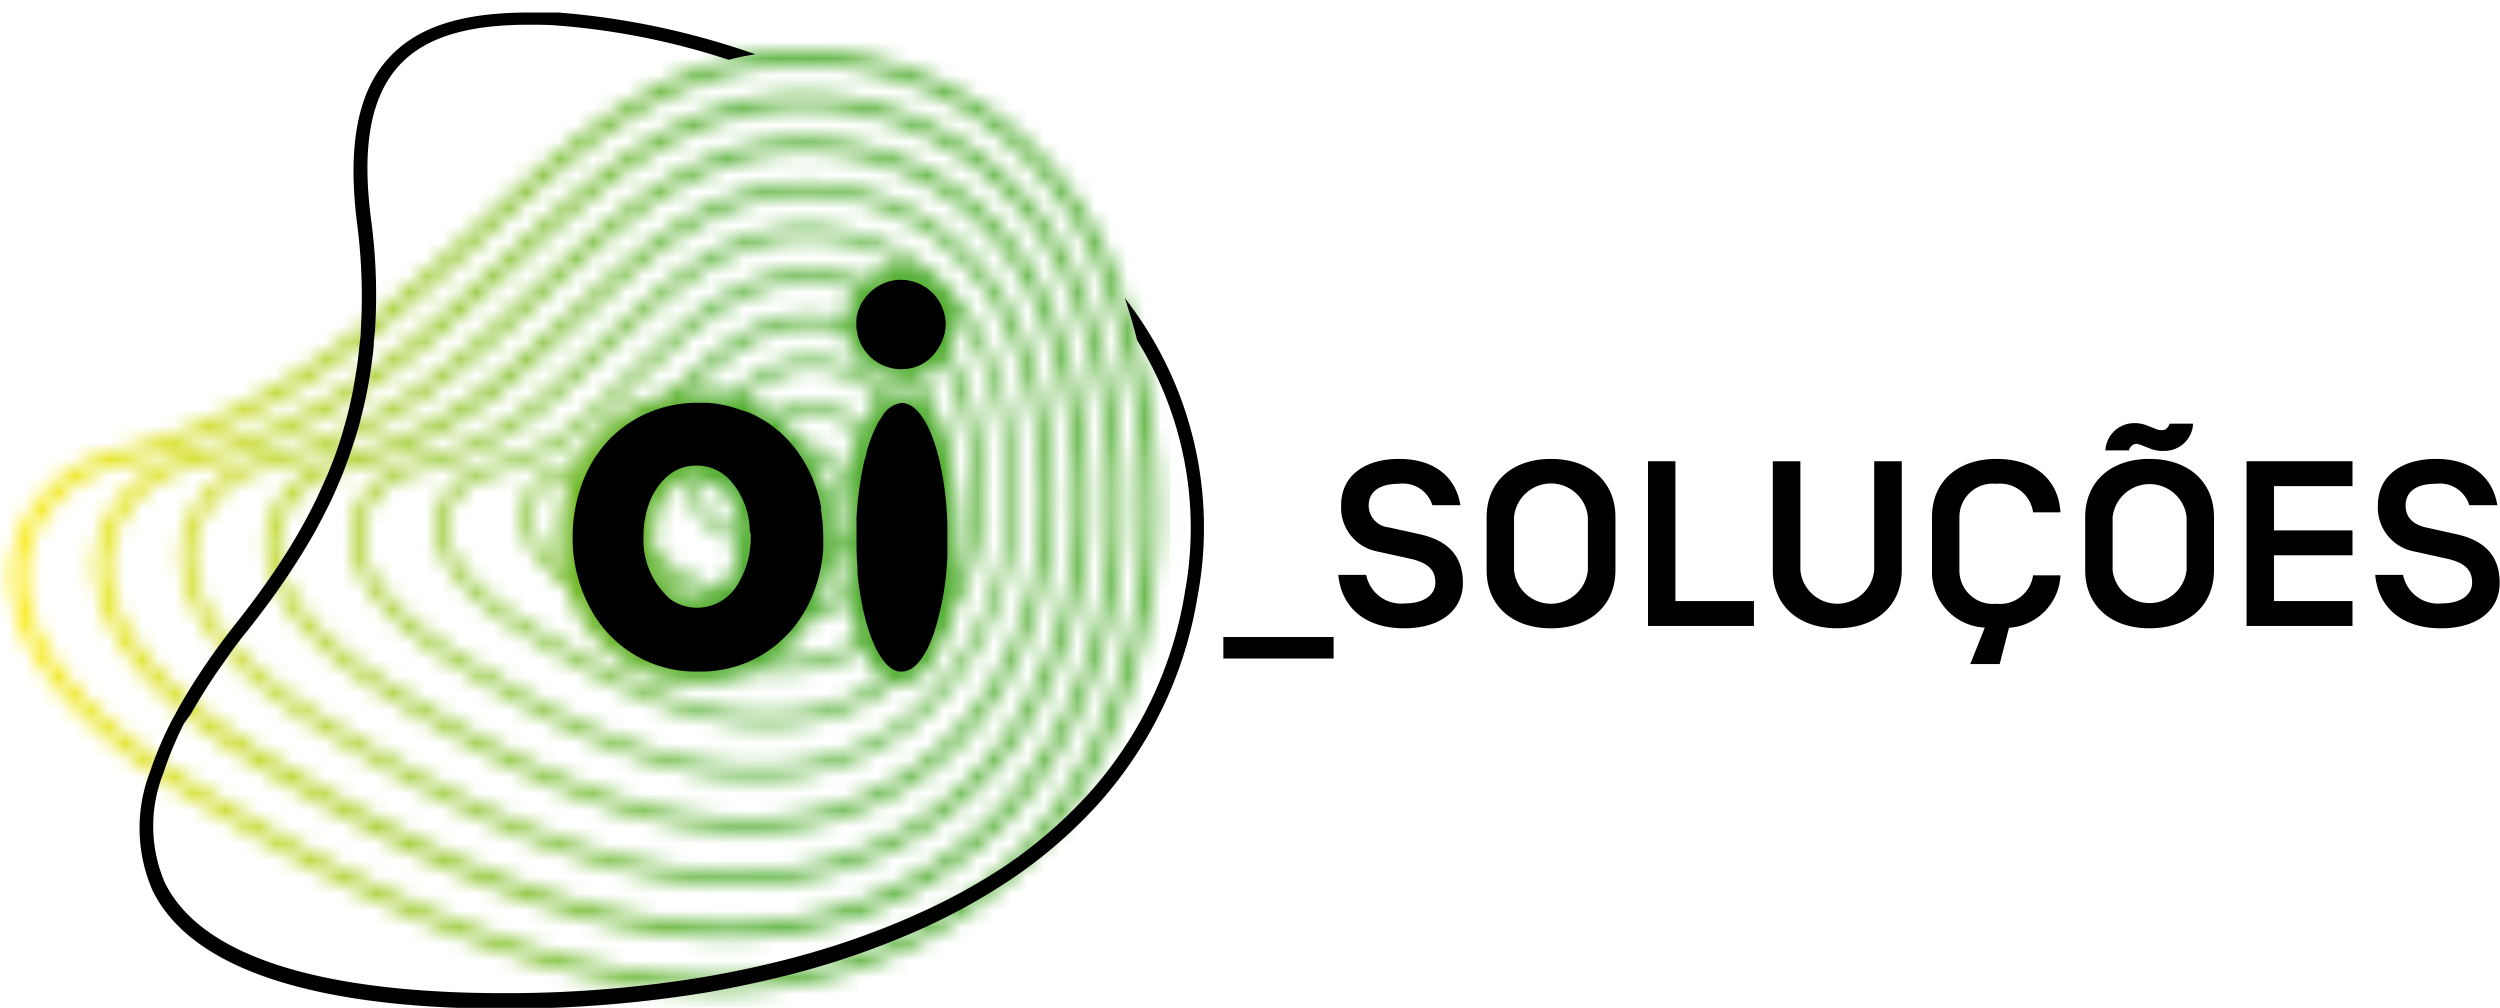
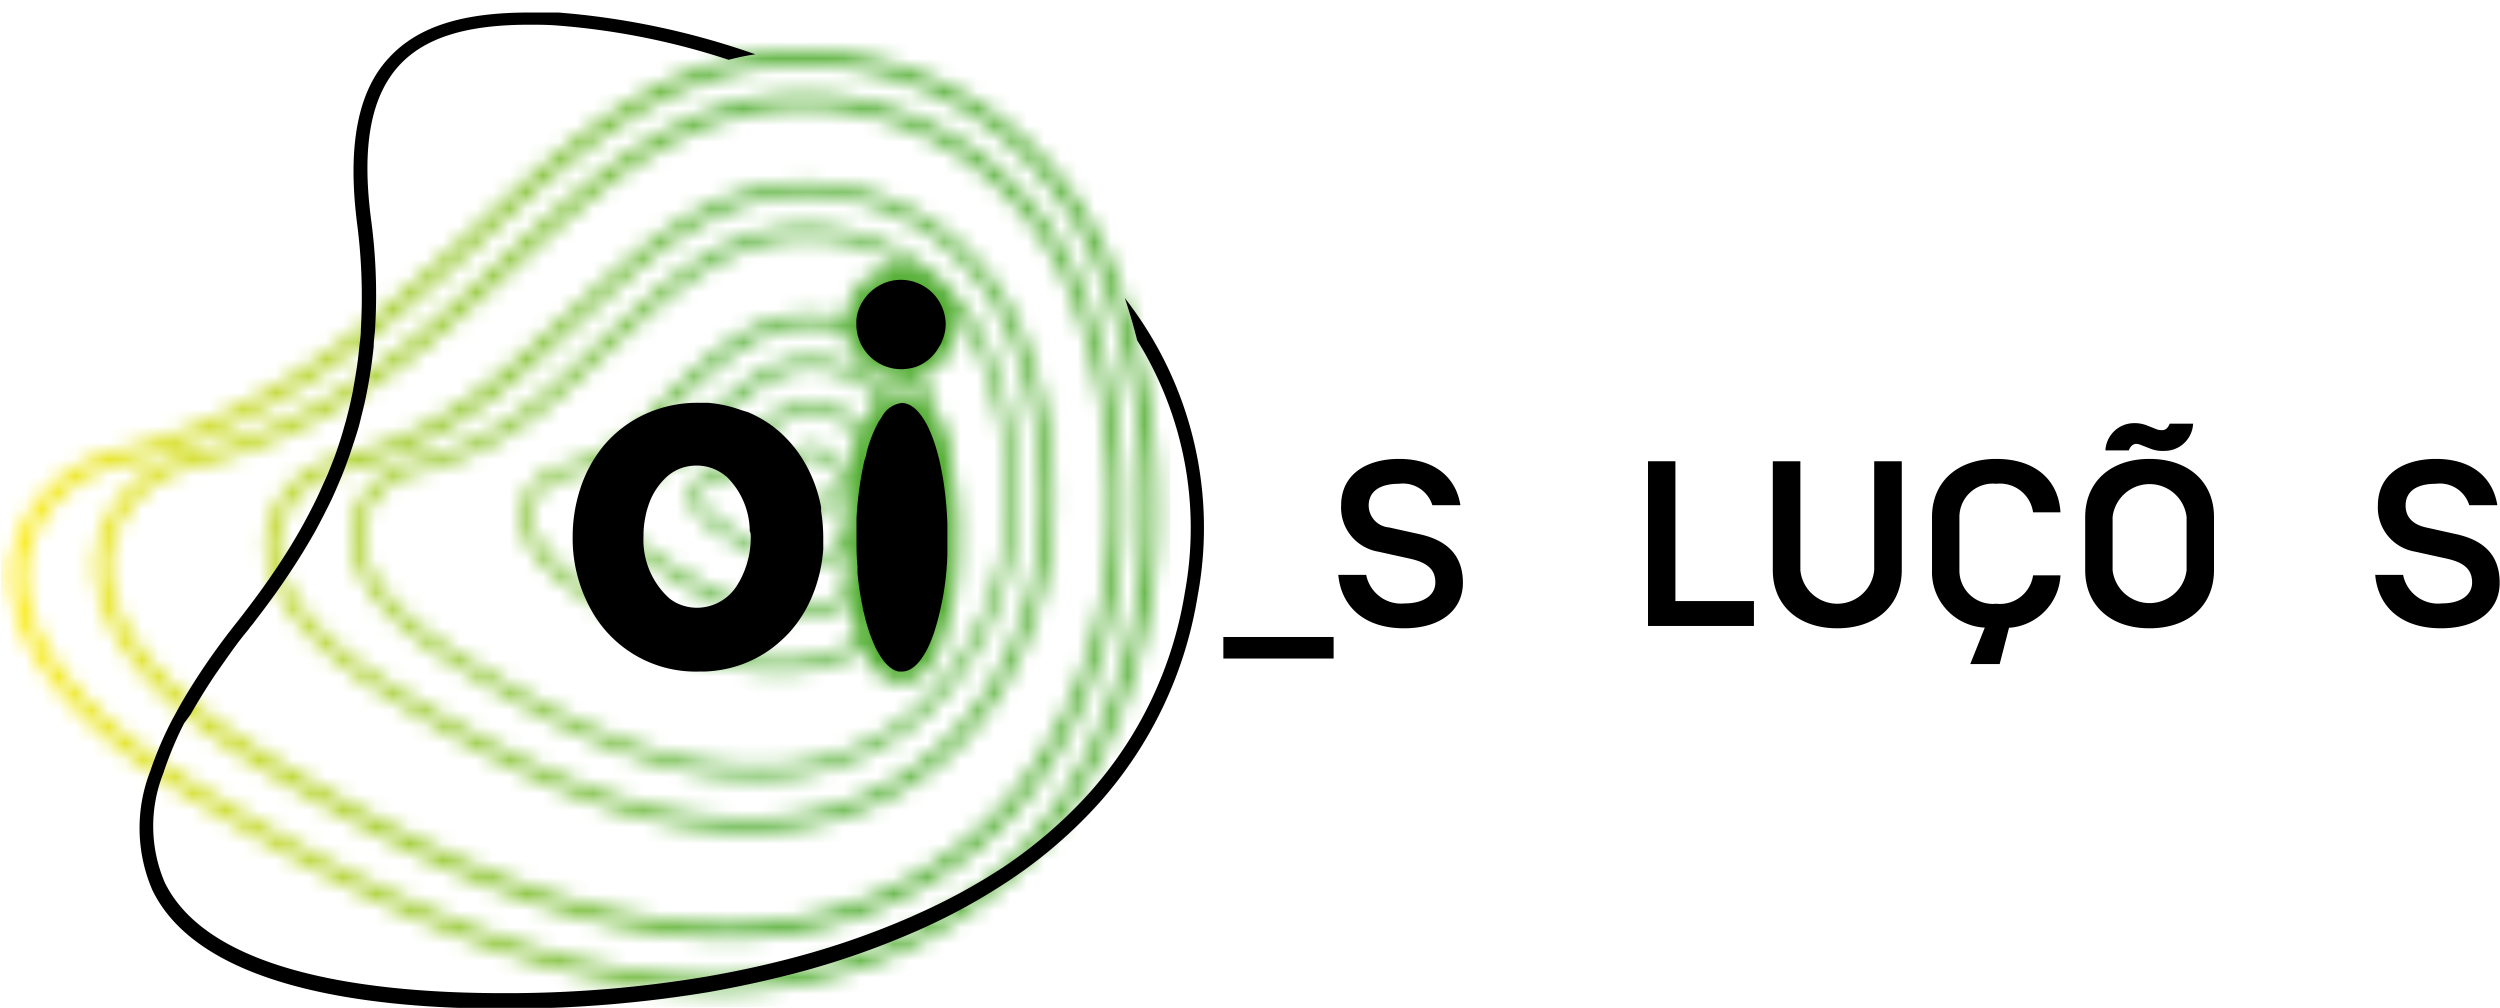
<svg xmlns="http://www.w3.org/2000/svg" id="Camada_1" data-name="Camada 1" viewBox="0 0 149.65 60.33">
  <defs>
    <style>.cls-1{fill:#fff;}.cls-2{mask:url(#mask);}.cls-3{fill:url(#Gradiente_sem_nome_2);}</style>
    <mask id="mask" x="0" y="0" width="70.04" height="60.3" maskUnits="userSpaceOnUse">
      <g transform="translate(-2.58 -0.25)">
        <g id="mask0">
          <path class="cls-1" d="M45.49,59.56h0C34,59.56,21.9,52.89,13.8,47.88,3.71,41.63,2.9,36.25,3.32,33.6a8.21,8.21,0,0,1,6.43-6.39C19.14,24.89,25.39,19.09,30.9,14,36.84,8.47,42.45,3.27,50.79,3.27h.07a19.92,19.92,0,0,1,11.8,4.2A21.46,21.46,0,0,1,69.08,16a39,39,0,0,1,2.76,15.47c0,8.45-3.65,17-9.31,21.86A25.57,25.57,0,0,1,45.49,59.56Zm0-.8h0A24.75,24.75,0,0,0,62,52.7c5.48-4.68,9-13,9-21.24a38.15,38.15,0,0,0-2.7-15.15,20.59,20.59,0,0,0-6.18-8.2,19.08,19.08,0,0,0-11.3-4H50.8c-8,0-13.53,5.09-19.35,10.49C25.87,19.75,19.54,25.62,10,28a7.4,7.4,0,0,0-5.83,5.72c-.39,2.45.41,7.46,10.11,13.47C22.24,52.15,34.19,58.76,45.49,58.76Z" />
          <path class="cls-1" d="M46.09,56.39C36,56.39,25.67,50.81,17.81,46,8.73,40.33,8,35.49,8.38,33.1a7.42,7.42,0,0,1,5.81-5.75c8.17-2,13.57-7,18.34-11.45l.43-.4c5.34-4.94,10.38-9.61,17.89-9.61h.06A18,18,0,0,1,61.52,9.66a19.33,19.33,0,0,1,5.78,7.65A34.81,34.81,0,0,1,69.78,31.2c0,7.56-3.31,15.27-8.43,19.62A22.87,22.87,0,0,1,46.09,56.39ZM14.38,28.13a6.61,6.61,0,0,0-5.2,5.1c-.34,2.19.38,6.66,9.06,12,7.77,4.81,18,10.33,27.84,10.33a22.13,22.13,0,0,0,14.75-5.38C65.77,46,69,38.53,69,31.19a34.12,34.12,0,0,0-2.41-13.56A18.4,18.4,0,0,0,61,10.3,17.06,17.06,0,0,0,50.91,6.7h-.07c-7.18,0-12.11,4.56-17.33,9.39l-.43.4C28.24,21,22.75,26.07,14.38,28.13Z" />
-           <path class="cls-1" d="M46.68,53.19c-8.76,0-17.47-4.65-24.84-9.2-8-5-8.69-9.26-8.36-11.37a6.56,6.56,0,0,1,5.16-5.1c7-1.73,11.36-5.79,15.6-9.73l.81-.75c4.73-4.37,9.2-8.5,15.85-8.5H51a16,16,0,0,1,9.41,3.34,17.06,17.06,0,0,1,5.12,6.77,30.67,30.67,0,0,1,2.2,12.28c0,6.67-3,13.49-7.53,17.37A20,20,0,0,1,46.68,53.19ZM18.81,28.24a5.84,5.84,0,0,0-4.6,4.5c-.3,1.93.34,5.87,8,10.62,7.28,4.49,15.88,9.09,24.45,9.09a19.23,19.23,0,0,0,13-4.72c4.41-3.74,7.26-10.34,7.27-16.8A29.88,29.88,0,0,0,64.8,19a16.34,16.34,0,0,0-4.89-6.48,15.27,15.27,0,0,0-9-3.19H50.9c-6.36,0-10.73,4-15.35,8.31l-.81.75C30.64,22.15,26,26.47,18.81,28.24Z" />
          <path class="cls-1" d="M47.28,50c-7.47,0-14.71-3.82-21.43-8-7-4.33-7.6-8.08-7.3-9.93a5.77,5.77,0,0,1,4.52-4.48c5.85-1.43,9.45-4.8,12.92-8l1.12-1c4.13-3.81,8-7.4,13.84-7.4h0a14,14,0,0,1,8.23,2.91A14.91,14.91,0,0,1,63.7,20a26.64,26.64,0,0,1,1.93,10.7C65.6,36.45,63,42.39,59,45.8A17.38,17.38,0,0,1,47.28,50Zm-24-21.64a5,5,0,0,0-4,3.86c-.26,1.67.29,5.08,7,9.19s13.75,7.85,21,7.85A16.68,16.68,0,0,0,58.5,45.23c3.85-3.27,6.36-9,6.38-14.56A25.85,25.85,0,0,0,63,20.27a14.05,14.05,0,0,0-4.25-5.61A13.32,13.32,0,0,0,51,11.9h0c-5.52,0-9.32,3.5-13.34,7.21l-1.11,1C33,23.46,29.29,26.89,23.25,28.38Z" />
          <path class="cls-1" d="M47.87,46.82c-7,0-13.63-4-18-6.72-6-3.68-6.49-6.88-6.24-8.46a4.94,4.94,0,0,1,3.88-3.82c4.75-1.16,7.59-3.86,10.34-6.47.43-.41.88-.84,1.33-1.25C42.71,16.86,46,13.81,51,13.81h0a12,12,0,0,1,7,2.48,12.66,12.66,0,0,1,3.82,5,22.32,22.32,0,0,1,1.64,9.1,17.58,17.58,0,0,1-5.75,12.87A14.53,14.53,0,0,1,47.87,46.82ZM27.68,28.48a4.26,4.26,0,0,0-3.36,3.27c-.23,1.41.25,4.29,5.92,7.77,4.29,2.64,10.78,6.62,17.63,6.62a13.89,13.89,0,0,0,9.47-3.38,16.87,16.87,0,0,0,5.51-12.35,21.6,21.6,0,0,0-1.58-8.82,11.94,11.94,0,0,0-3.62-4.76A11.21,11.21,0,0,0,51,14.49h0c-4.69,0-7.93,3-11.35,6.12-.44.4-.89.83-1.32,1.24C35.52,24.52,32.61,27.28,27.68,28.48Z" />
-           <path class="cls-1" d="M48.47,43.65c-5.61,0-10.52-3-14.47-5.41l-.11-.07c-5-3.05-5.39-5.71-5.18-7A4.12,4.12,0,0,1,32,28c3.7-.9,5.71-2.87,7.85-5,.46-.45.94-.92,1.44-1.38,2.92-2.67,5.68-5.19,9.81-5.19h0a10,10,0,0,1,5.84,2.05,10.5,10.5,0,0,1,3.18,4.16,18.22,18.22,0,0,1,1.36,7.51A14.57,14.57,0,0,1,56.6,40.78,11.79,11.79,0,0,1,48.47,43.65Zm-16.35-15a3.45,3.45,0,0,0-2.74,2.64c-.18,1.14.21,3.48,4.87,6.33l.11.07C38.23,40,43.05,43,48.47,43a11.19,11.19,0,0,0,7.69-2.71,13.88,13.88,0,0,0,4.63-10.12,17.73,17.73,0,0,0-1.3-7.23,9.82,9.82,0,0,0-3-3.89,9.3,9.3,0,0,0-5.43-1.91h0c-3.87,0-6.53,2.44-9.35,5-.49.45-1,.92-1.43,1.37C38.18,25.55,36,27.68,32.12,28.62Z" />
          <path class="cls-1" d="M49.06,40.45c-4.2,0-7.57-2.05-10.54-3.87l-.6-.36c-4-2.41-4.28-4.52-4.12-5.56a3.32,3.32,0,0,1,2.6-2.54,10.49,10.49,0,0,0,5.51-3.55c.45-.46.91-.94,1.42-1.41,2.32-2.1,4.5-4.08,7.78-4.08h0a7.9,7.9,0,0,1,4.64,1.62A8.22,8.22,0,0,1,58.3,24a14.31,14.31,0,0,1,1.08,5.91,11.6,11.6,0,0,1-4,8.38A9.1,9.1,0,0,1,49.06,40.45ZM36.55,28.73a2.67,2.67,0,0,0-2.13,2c-.14.89.16,2.71,3.82,4.93l.6.36c2.9,1.77,6.19,3.78,10.22,3.78a8.52,8.52,0,0,0,5.94-2,10.91,10.91,0,0,0,3.76-7.9,13.51,13.51,0,0,0-1-5.65,7.69,7.69,0,0,0-2.33-3,7.28,7.28,0,0,0-4.27-1.49h0c-3,0-5.14,1.91-7.36,3.92-.49.45-1,.93-1.39,1.38A11,11,0,0,1,36.55,28.73Z" />
          <path class="cls-1" d="M49.66,37.28c-2.88,0-4.88-1.24-6.82-2.44l-.91-.55c-3-1.77-3.19-3.34-3.06-4.12a2.48,2.48,0,0,1,2-1.91A5.54,5.54,0,0,0,44.17,26a13.34,13.34,0,0,1,1.23-1.31c1.71-1.53,3.32-3,5.76-3h0a6,6,0,0,1,3.46,1.19,6.06,6.06,0,0,1,1.88,2.41,10.11,10.11,0,0,1,.8,4.33,8.52,8.52,0,0,1-3.1,6.13A6.36,6.36,0,0,1,49.66,37.28ZM41,28.87a1.87,1.87,0,0,0-1.51,1.4c-.1.62.13,1.9,2.77,3.49l.92.56c1.94,1.2,3.78,2.34,6.49,2.34a5.77,5.77,0,0,0,4.17-1.38,7.88,7.88,0,0,0,2.87-5.67A9.35,9.35,0,0,0,56,25.55a5.41,5.41,0,0,0-1.69-2.17,5.33,5.33,0,0,0-3.08-1.06h0c-2.2,0-3.73,1.37-5.35,2.82a13.23,13.23,0,0,0-1.16,1.25A6.15,6.15,0,0,1,41,28.87Z" />
          <path class="cls-1" d="M50.25,34.08a5.19,5.19,0,0,1-3.37-1.16c-.28-.19-.58-.39-.92-.59-1.93-1.12-2.08-2.14-2-2.65a1.64,1.64,0,0,1,1.32-1.25,1.74,1.74,0,0,0,1.4-1.12,3.27,3.27,0,0,1,.79-1.09c1.1-1,2.15-1.87,3.73-1.87h0a3.84,3.84,0,0,1,3.48,2.28,6.21,6.21,0,0,1,.52,2.74A5.6,5.6,0,0,1,53,33.24,3.67,3.67,0,0,1,50.25,34.08ZM45.42,29a1.1,1.1,0,0,0-.9.81c-.05.29,0,1.08,1.73,2.07.35.21.65.41.94.61a4.75,4.75,0,0,0,3.06,1.06,3.15,3.15,0,0,0,2.42-.71,5.08,5.08,0,0,0,2-3.47,5.45,5.45,0,0,0-.47-2.47,3.37,3.37,0,0,0-1.05-1.32,3.42,3.42,0,0,0-1.92-.64h0c-1.37,0-2.34.84-3.36,1.73a2.87,2.87,0,0,0-.66.92A2.28,2.28,0,0,1,45.42,29Z" />
          <path class="cls-1" d="M51.33,31l-.18,0a1.74,1.74,0,0,0-.3,0c-.36,0-.55,0-.66-.14a.32.32,0,0,1-.08-.28L50,30.41c-.89-.47-1-.92-1-1.22a.8.8,0,0,1,.58-.59.69.69,0,0,1-.26-.51.47.47,0,0,1,.2-.36A2.71,2.71,0,0,1,51.26,27a2,2,0,0,1,1.07.32,1.79,1.79,0,0,1,.59.66,2.08,2.08,0,0,1,.24,1.17A2.23,2.23,0,0,1,52,30.64l-.16.11A.77.77,0,0,1,51.33,31Zm-.48-.6a2.83,2.83,0,0,1,.4,0c.1,0,.1,0,.26-.09l.16-.12c.4-.27.89-.62.94-1.11a1.55,1.55,0,0,0-.19-.87,1.23,1.23,0,0,0-.4-.45,1.45,1.45,0,0,0-.75-.22,2.13,2.13,0,0,0-1.33.61l.11.11c.13.13.32.3.25.54s-.35.3-.45.32-.26.12-.27.18.11.33.67.62a.72.72,0,0,1,.41.44Z" />
          <path d="M56.49,23a3.46,3.46,0,0,0,1.06-.17,2.91,2.91,0,0,0,.51-.22,3.39,3.39,0,0,0,1.31-1.21,3.16,3.16,0,0,0,.29-.62,3.26,3.26,0,0,0,.21-1.16,3.38,3.38,0,0,0-5-2.94,3,3,0,0,0-.55.39,3.36,3.36,0,0,0-1.07,1.78,3.31,3.31,0,0,0-.08.55c0,.07,0,.14,0,.22A3.39,3.39,0,0,0,56.49,23Z" />
          <path d="M59.94,31.55c-.11-2.89-.83-6.62-2.53-7.62a1.67,1.67,0,0,0-.82-.25h-.07a2.14,2.14,0,0,0-1.75,1.1,4.2,4.2,0,0,0-.24.38,8.5,8.5,0,0,0-.79,2c-.05.18-.1.36-.15.56a19.7,19.7,0,0,0-.47,3.53c0,.17,0,.35,0,.52s0,.46,0,.67c0,.59,0,1.19.07,1.78l0,.42a18.72,18.72,0,0,0,.32,2.13l.09.42a11,11,0,0,0,.64,1.94,4.25,4.25,0,0,0,.21.43,2.78,2.78,0,0,0,1.76,1.59l.31,0c.74,0,1.78-.48,2.58-2.78a17.78,17.78,0,0,0,.83-4.9c0-.36,0-.72,0-1.06S60,31.84,59.94,31.55Z" />
-           <path d="M52.28,30.47A8.84,8.84,0,0,0,51,27.24L50.84,27a8.16,8.16,0,0,0-1.34-1.47l-.25-.21a7.67,7.67,0,0,0-1.75-1l-.39-.15a8.2,8.2,0,0,0-2.22-.46c-.21,0-.4,0-.57,0h0a8.26,8.26,0,0,0-3.41.7A7.77,7.77,0,0,0,38,26.6a8.52,8.52,0,0,0-1.42,2.62,9.8,9.8,0,0,0-.45,2,9.14,9.14,0,0,0-.07,1.16,9.51,9.51,0,0,0,1.22,4.75,7.22,7.22,0,0,0,.61.91,7.82,7.82,0,0,0,6.38,3.08h.36A6.88,6.88,0,0,0,45.92,41a7.65,7.65,0,0,0,3.9-2,5.3,5.3,0,0,0,.41-.42A8.32,8.32,0,0,0,51.79,36l.15-.41a9.43,9.43,0,0,0,.49-2.45l0-.33v-.43a10.26,10.26,0,0,0-.13-1.67A2.56,2.56,0,0,1,52.28,30.47ZM46.8,32.41a5,5,0,0,1-.52,2.22c-.05.08-.09.17-.15.25A2.19,2.19,0,0,1,44.27,36a2,2,0,0,1-.59-.09,2,2,0,0,1-.65-.33,4,4,0,0,1-1.29-3.19,4.87,4.87,0,0,1,.1-1,3.41,3.41,0,0,1,.14-.55,3.28,3.28,0,0,1,.86-1.42,2.05,2.05,0,0,1,.79-.46,2,2,0,0,1,.64-.1,2,2,0,0,1,1.22.39l.18.14a4,4,0,0,1,1.12,2.74,2.53,2.53,0,0,1,0,.28Z" />
        </g>
      </g>
    </mask>
    <linearGradient id="Gradiente_sem_nome_2" x1="-536.42" y1="477.11" x2="-466.37" y2="477.11" gradientTransform="matrix(1, 0, 0, -1, 539, 507.5)" gradientUnits="userSpaceOnUse">
      <stop offset="0" stop-color="#ffeb00" />
      <stop offset="0.25" stop-color="#b4d116" />
      <stop offset="0.5" stop-color="#6eb82a" />
      <stop offset="0.62" stop-color="#52ae32" />
      <stop offset="1" stop-color="#52ae32" />
    </linearGradient>
  </defs>
  <path d="M82.41,38.38v1.29h-6.6V38.38Z" transform="translate(-2.58 -0.25)" />
  <path d="M82.69,34.66h1.67a2.13,2.13,0,0,0,2.32,1.71c1.11,0,1.82-.49,1.82-1.25s-.45-1.19-1.53-1.43l-1.9-.42a2.67,2.67,0,0,1-2.21-2.76c0-1.9,1.56-2.79,3.47-2.79,2.16,0,3.41,1.13,3.67,2.77H88.32a1.84,1.84,0,0,0-2-1.28c-1.27,0-1.81.55-1.81,1.3a1.32,1.32,0,0,0,1.21,1.31l1.85.41c1.7.38,2.58,1.32,2.58,2.91s-1.28,2.72-3.52,2.72C84.18,37.86,82.86,36.5,82.69,34.66Z" transform="translate(-2.58 -0.25)" />
-   <path d="M91.57,31.2c0-2.13,1.55-3.48,3.85-3.48s3.86,1.35,3.86,3.48v3.18c0,2.13-1.55,3.48-3.86,3.48s-3.85-1.35-3.85-3.48Zm6.06,0a2.22,2.22,0,0,0-4.42,0v3.18a2.22,2.22,0,0,0,4.42,0Z" transform="translate(-2.58 -0.25)" />
  <path d="M101.23,27.86h1.64v8.37h4.7v1.49h-6.34Z" transform="translate(-2.58 -0.25)" />
  <path d="M114.77,27.86h1.65v6.52c0,2.13-1.56,3.48-3.86,3.48s-3.86-1.35-3.86-3.48V27.86h1.65v6.52a2.22,2.22,0,0,0,4.42,0V27.86Z" transform="translate(-2.58 -0.25)" />
  <path d="M121.39,37.82a3.33,3.33,0,0,1-3.16-3.44V31.2c0-2.13,1.55-3.48,3.85-3.48s3.72,1.23,3.84,3.2h-1.64a2,2,0,0,0-2.2-1.71,2,2,0,0,0-2.21,2v3.18a2,2,0,0,0,2.21,2,2,2,0,0,0,2.2-1.7h1.64a3.31,3.31,0,0,1-3.08,3.14L122.28,40h-1.76Z" transform="translate(-2.58 -0.25)" />
  <path d="M127.4,31.2c0-2.13,1.55-3.48,3.85-3.48s3.86,1.35,3.86,3.48v3.18c0,2.13-1.55,3.48-3.86,3.48s-3.85-1.35-3.85-3.48Zm3.73-5.47.58.23A1,1,0,0,0,132,26c.2,0,.35-.12.46-.39h1.4a1.71,1.71,0,0,1-1.7,1.63,2,2,0,0,1-.8-.11l-.59-.23a.9.9,0,0,0-.3-.08c-.2,0-.36.13-.46.39h-1.4a1.72,1.72,0,0,1,1.7-1.63A2,2,0,0,1,131.13,25.73Zm2.34,5.47a2.23,2.23,0,0,0-4.43,0v3.18a2.23,2.23,0,0,0,4.43,0Z" transform="translate(-2.58 -0.25)" />
-   <path d="M138.7,32h4.7v1.49h-4.7v2.74h4.7v1.49h-6.34V27.86h6.34v1.49h-4.7Z" transform="translate(-2.58 -0.25)" />
  <path d="M144.76,34.66h1.67a2.13,2.13,0,0,0,2.32,1.71c1.11,0,1.81-.49,1.81-1.25s-.44-1.19-1.52-1.43l-1.9-.42a2.67,2.67,0,0,1-2.22-2.76c0-1.9,1.57-2.79,3.48-2.79,2.16,0,3.41,1.13,3.67,2.77h-1.68a1.84,1.84,0,0,0-2-1.28c-1.28,0-1.81.55-1.81,1.3s.5,1.15,1.21,1.31l1.84.41c1.71.38,2.58,1.32,2.58,2.91s-1.27,2.72-3.51,2.72C146.24,37.86,144.92,36.5,144.76,34.66Z" transform="translate(-2.58 -0.25)" />
  <g class="cls-2">
    <path class="cls-3" d="M72.63.25h-70V60.54H72.63Z" transform="translate(-2.58 -0.25)" />
  </g>
  <path d="M56.53,22.35a3,3,0,0,0,.85-.13,2.43,2.43,0,0,0,.4-.18,2.63,2.63,0,0,0,1-1,2.23,2.23,0,0,0,.24-.49,2.6,2.6,0,0,0,.17-.93A2.69,2.69,0,0,0,56.53,17a2.62,2.62,0,0,0-1.33.35,2.32,2.32,0,0,0-.44.31A2.7,2.7,0,0,0,53.91,19a2.13,2.13,0,0,0-.07.44v.17A2.69,2.69,0,0,0,56.53,22.35Z" transform="translate(-2.58 -0.25)" />
  <path d="M46.92,24.79a7.4,7.4,0,0,0-2-.43l-.54,0h0a7.54,7.54,0,0,0-3.12.65,7.13,7.13,0,0,0-2.61,2,7.85,7.85,0,0,0-1.31,2.42,9.37,9.37,0,0,0-.42,1.88,9.51,9.51,0,0,0-.06,1.08,8.76,8.76,0,0,0,1.13,4.41,7.13,7.13,0,0,0,6.39,3.65h.34a7.48,7.48,0,0,0,1.18-.13,7,7,0,0,0,3.55-1.83c.13-.12.26-.25.38-.38a7.5,7.5,0,0,0,1.43-2.33c.05-.13.1-.25.14-.38a9,9,0,0,0,.46-2.28c0-.11,0-.21,0-.32s0-.26,0-.4a10.05,10.05,0,0,0-.13-1.56c0-.08,0-.16,0-.24a8.41,8.41,0,0,0-1.19-3c-.05-.07-.1-.14-.14-.21a7.84,7.84,0,0,0-1.22-1.35,2.11,2.11,0,0,1-.23-.19,7.27,7.27,0,0,0-1.6-.93Zm.6,7.59v0a5.43,5.43,0,0,1-.6,2.53c-.05.1-.11.2-.17.3a2.84,2.84,0,0,1-2.44,1.42,2.77,2.77,0,0,1-.78-.11,2.53,2.53,0,0,1-.88-.45,4.71,4.71,0,0,1-1.55-3.72,5.38,5.38,0,0,1,.11-1.14,4.15,4.15,0,0,1,.16-.63,4,4,0,0,1,1.05-1.72,2.64,2.64,0,0,1,1-.61,2.84,2.84,0,0,1,.84-.13,2.68,2.68,0,0,1,1.62.52,2,2,0,0,1,.23.18,4.61,4.61,0,0,1,1.35,3.22C47.52,32.17,47.52,32.27,47.52,32.38Z" transform="translate(-2.58 -0.25)" />
  <path d="M53.91,34.55a17,17,0,0,0,.31,2.05c0,.14.06.28.09.41a9.86,9.86,0,0,0,.59,1.81,3.54,3.54,0,0,0,.19.39c.38.71.82,1.15,1.29,1.24l.18,0c.76,0,1.44-.89,1.93-2.32a17,17,0,0,0,.8-4.7c0-.34,0-.69,0-1s0-.56,0-.84c-.13-3.53-1-6.37-2.19-7.06a1.13,1.13,0,0,0-.52-.16h0a1.56,1.56,0,0,0-1.2.81l-.21.32a8.41,8.41,0,0,0-.72,1.83c0,.18-.1.36-.14.54a20.54,20.54,0,0,0-.46,3.41c0,.17,0,.34,0,.51s0,.42,0,.64c0,.59,0,1.17.06,1.73Z" transform="translate(-2.58 -0.25)" />
  <path d="M70,18.21l-.09-.13c.27.82.52,1.66.74,2.54a21.28,21.28,0,0,1,2.86,15.07,23.63,23.63,0,0,1-5.7,12,27.73,27.73,0,0,1-5.19,4.48A36.31,36.31,0,0,1,57.4,55l-.24.11,0,0a48.35,48.35,0,0,1-7.06,2.46c-1.65.44-3.4.82-5.18,1.13a72,72,0,0,1-11.71,1H32.7c-7.77,0-17.58-1.15-20.26-6.63a8.57,8.57,0,0,1-.08-6.54q.11-.35.24-.69a20.71,20.71,0,0,1,1-2.29L14,43c.43-.76.92-1.55,1.46-2.36l.37-.53c.5-.71,1-1.44,1.61-2.16.09-.13.19-.25.29-.37l.4-.53a44.6,44.6,0,0,0,2.58-3.74c.25-.41.49-.82.72-1.22.3-.55.58-1.1.85-1.64s.41-.89.6-1.33.3-.72.43-1.08.19-.51.27-.76.26-.78.38-1.17.17-.6.24-.9c.13-.5.25-1,.35-1.54q.1-.5.18-1c.09-.55.16-1.12.22-1.69,0-.35.06-.7.08-1a33.78,33.78,0,0,0-.23-6.54C24.21,9,24.78,6,26.5,4.14c1.53-1.64,4-2.41,7.75-2.41.54,0,1.12,0,1.72.05A43.59,43.59,0,0,1,46.2,3.83a14.18,14.18,0,0,1,1.6-.33h0l-.35-.12A46.39,46.39,0,0,0,36,1c-.61,0-1.2,0-1.76,0-4,0-6.64.85-8.34,2.67-1.9,2-2.53,5.28-1.95,9.92a33.85,33.85,0,0,1,.23,6.39c0,.33-.05.67-.09,1-.05.55-.12,1.11-.21,1.64-.05.32-.11.64-.17,1-.1.5-.21,1-.34,1.5-.07.29-.16.58-.24.87s-.23.76-.36,1.14-.17.49-.27.74-.27.7-.41,1-.38.86-.59,1.29-.54,1.07-.83,1.59-.46.8-.7,1.2c-.72,1.17-1.55,2.38-2.54,3.68l-.39.51-.29.37c-.58.73-1.13,1.47-1.64,2.2l-.37.54c-.55.83-1.06,1.64-1.49,2.42l-.34.62a21.18,21.18,0,0,0-1.07,2.38c-.1.25-.18.49-.26.73a9.36,9.36,0,0,0,.13,7.15c2.86,5.85,13,7.08,21,7.08h.49a73.83,73.83,0,0,0,11.84-1c1.8-.32,3.57-.71,5.25-1.15a48.82,48.82,0,0,0,7.18-2.51h0l.25-.11a36.37,36.37,0,0,0,5.31-2.93,28.28,28.28,0,0,0,5.34-4.61,24.47,24.47,0,0,0,5.9-12.39A22.29,22.29,0,0,0,70,18.21Z" transform="translate(-2.58 -0.25)" />
</svg>